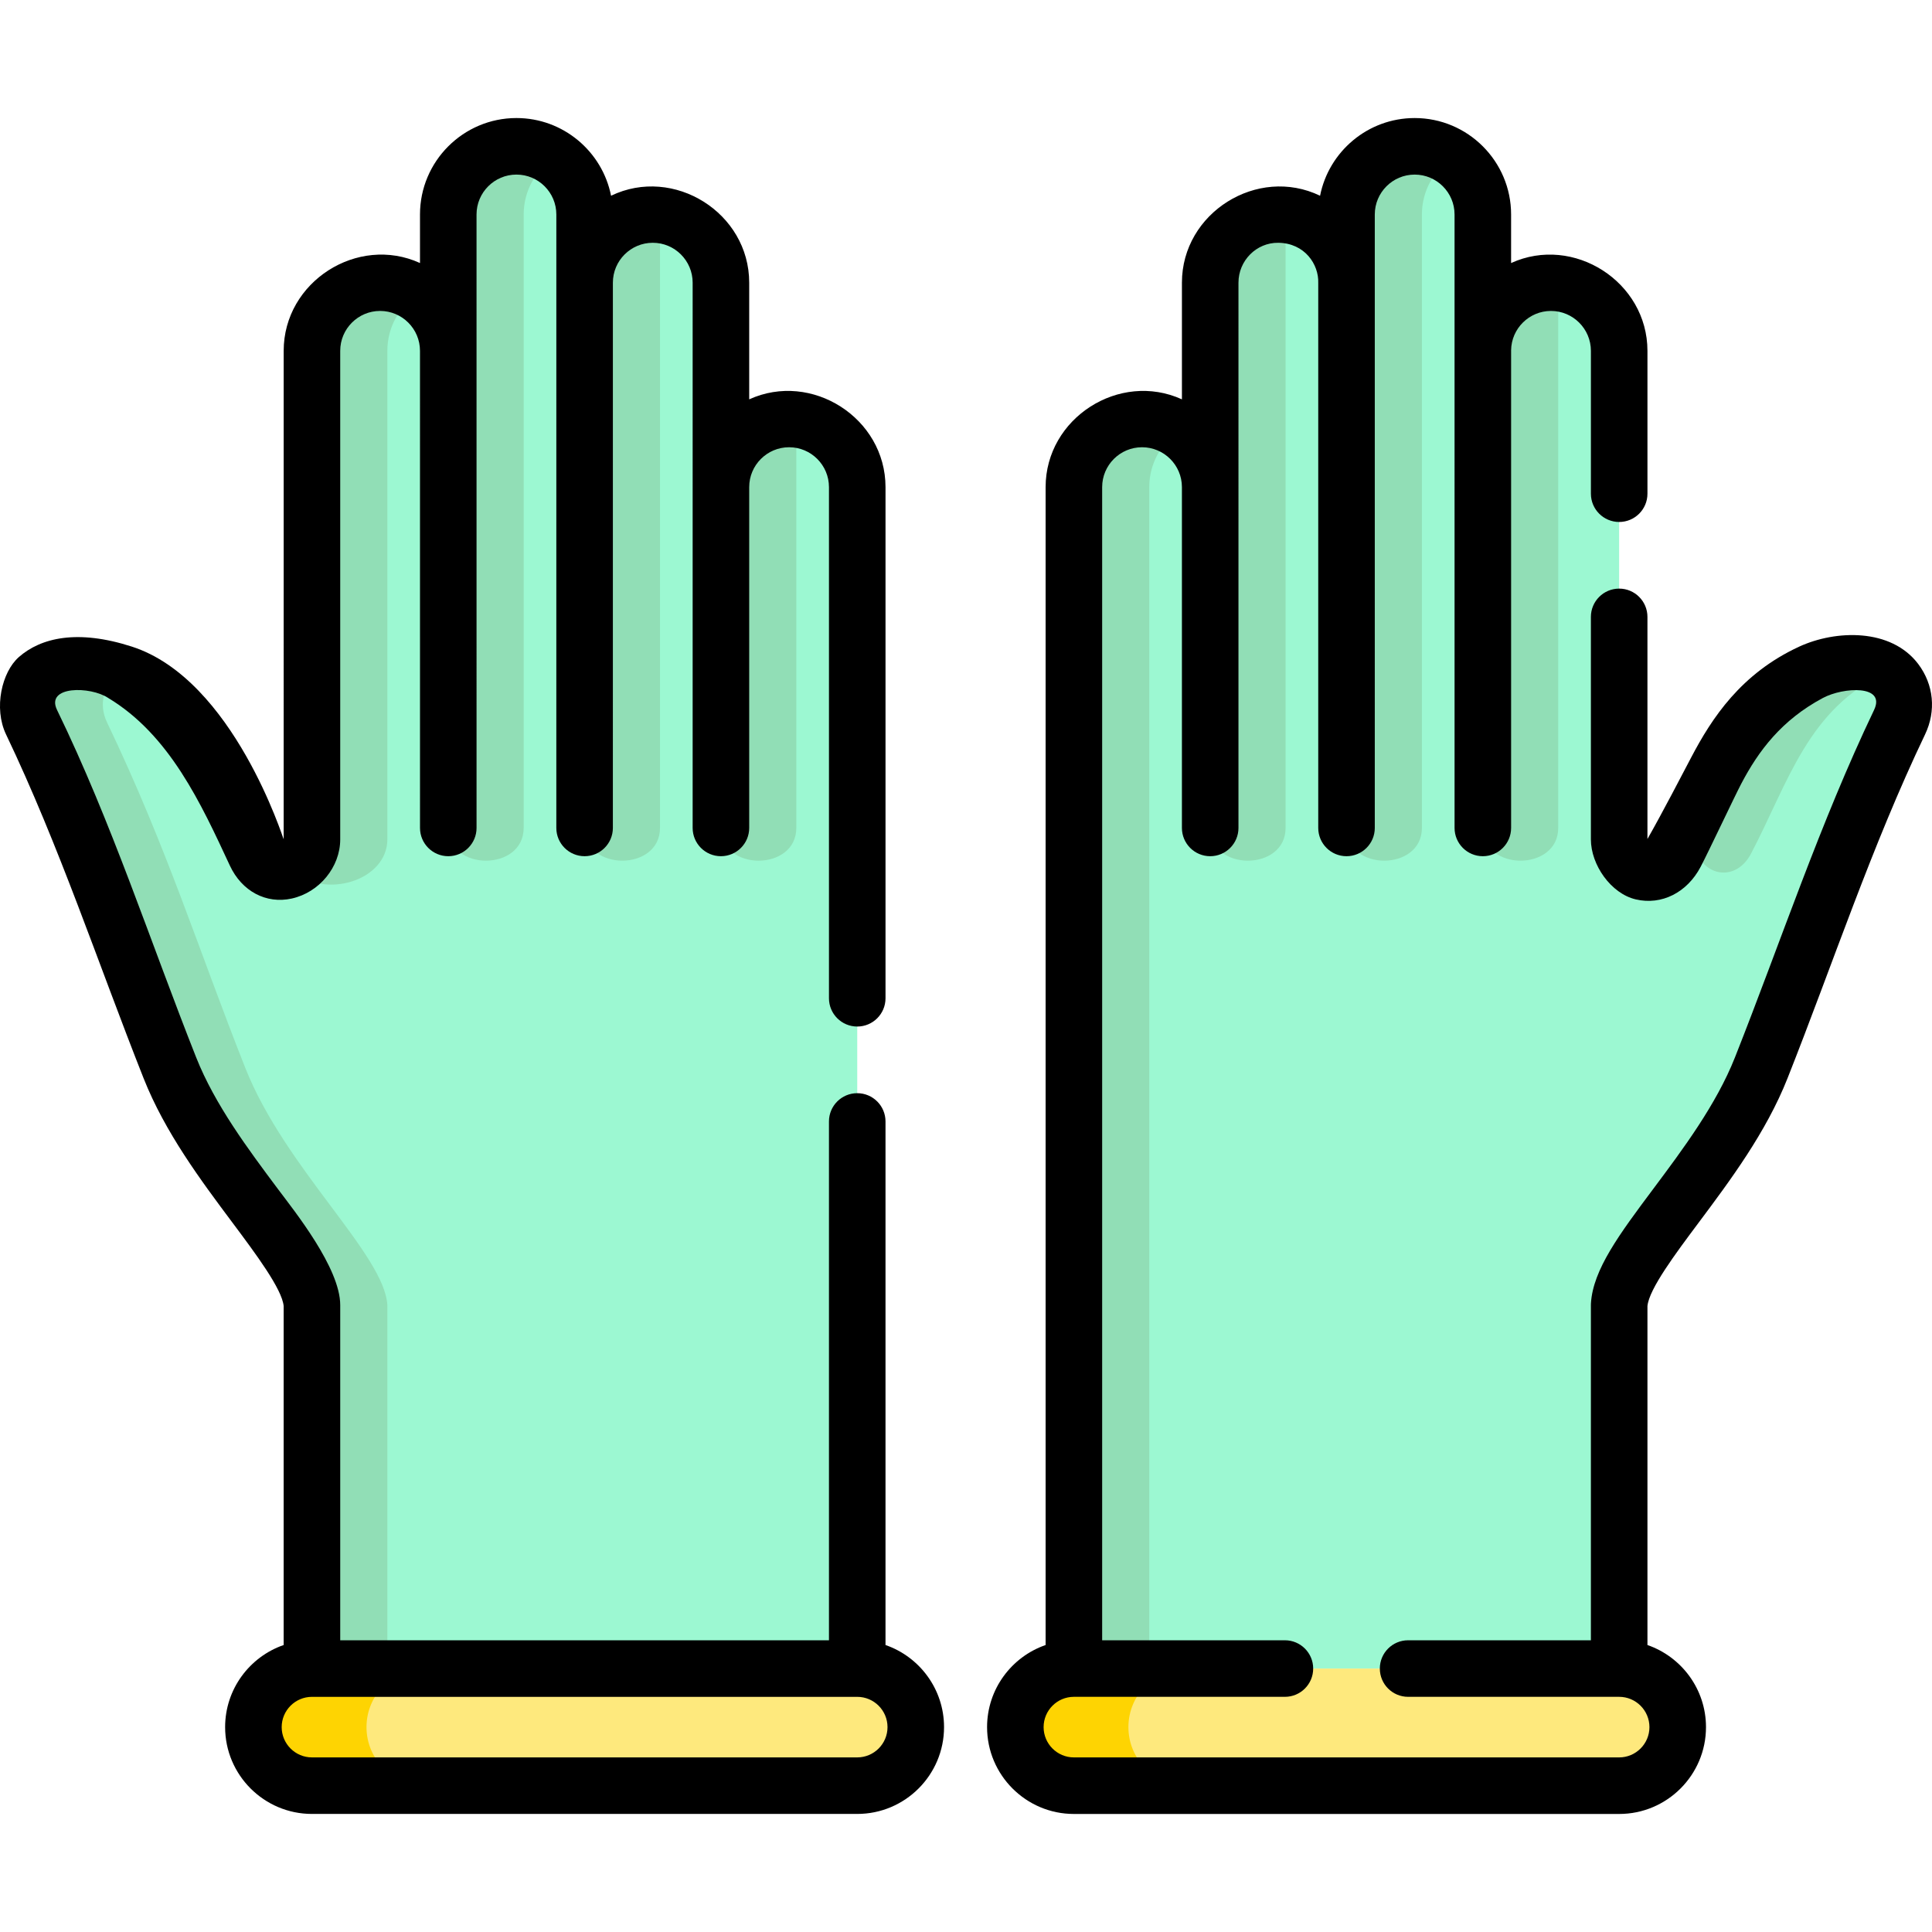
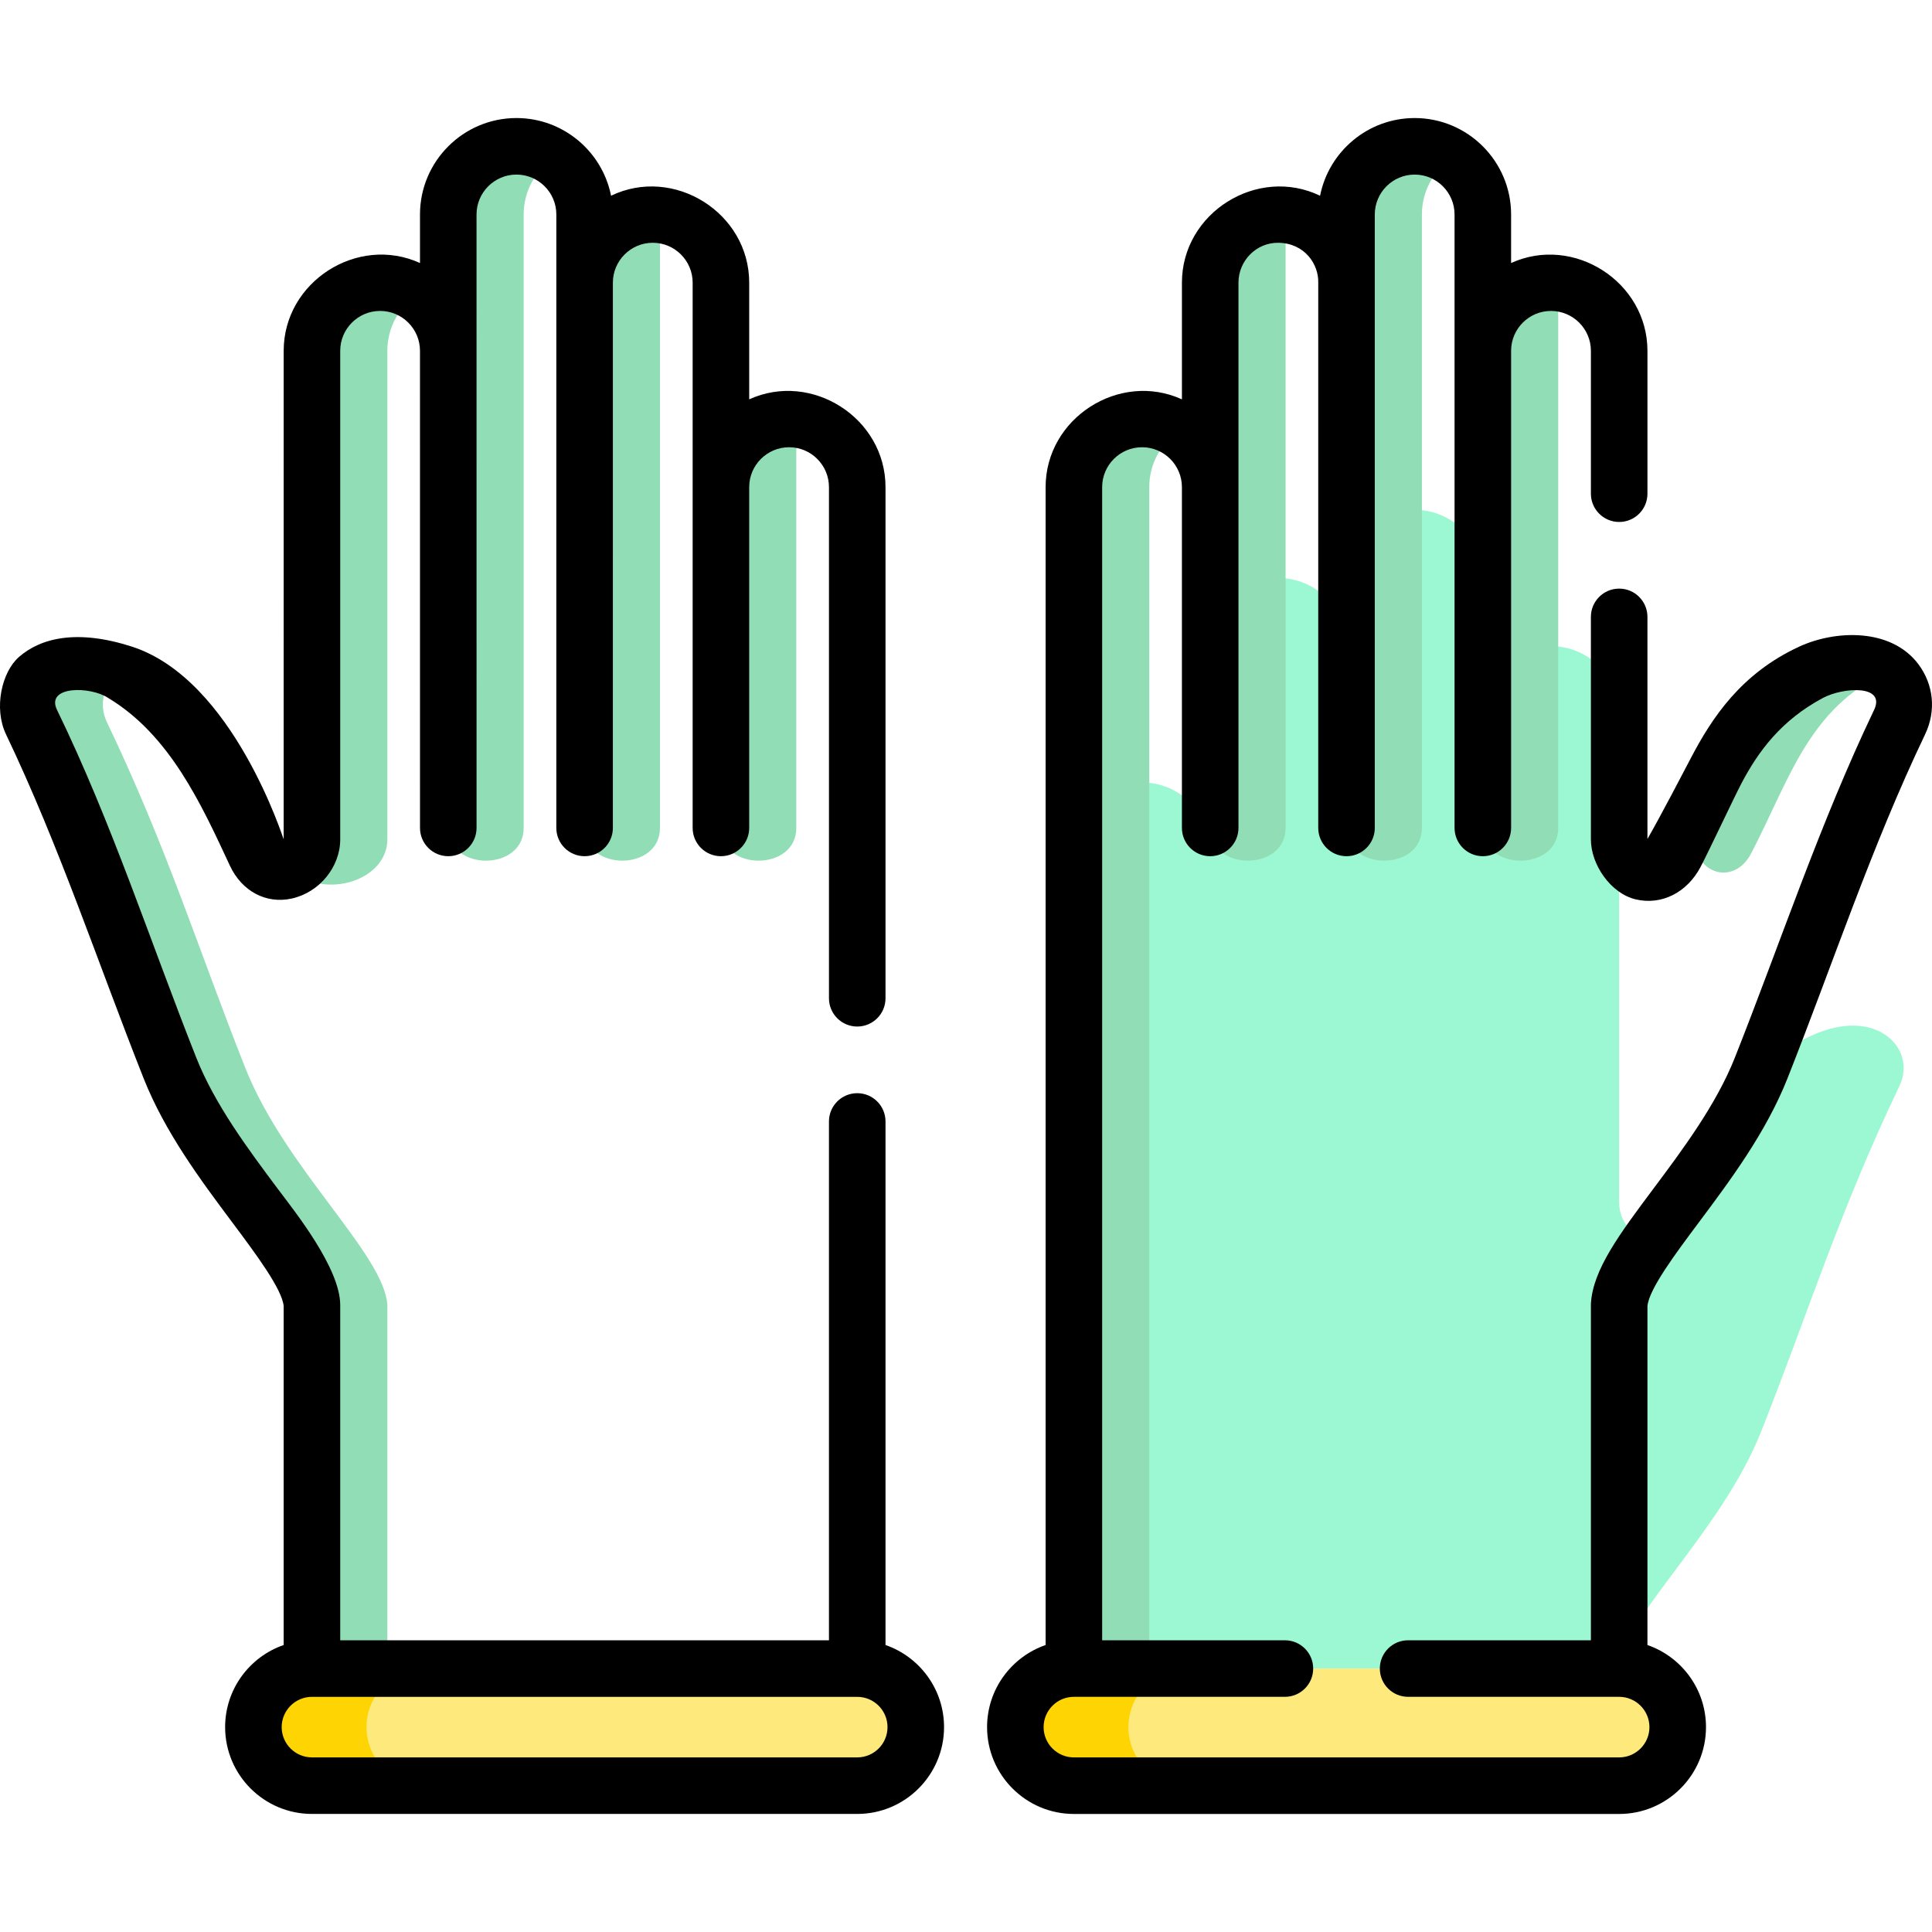
<svg xmlns="http://www.w3.org/2000/svg" id="Capa_1" enable-background="new 0 0 512 512" height="512" viewBox="0 0 512 512" width="512">
  <g>
-     <path d="m227.177 442.189h-144.505v-96.336c-.798-13.444-27.065-36.126-37.647-62.849-12.48-31.515-20.624-58.066-36.663-91.612-4.647-9.718 6.039-21.268 23.458-13.225 20.869 9.636 26.884 28.704 35.886 48.052 4.323 9.291 14.967 3.306 14.967-3.765v-129.487c0-9.976 8.087-18.063 18.063-18.063 9.976 0 18.063 8.087 18.063 18.063v-36.125c0-9.976 8.087-18.063 18.063-18.063 9.976 0 18.063 8.087 18.063 18.063v18.063c0-9.976 8.087-18.063 18.063-18.063 9.976 0 18.063 8.087 18.063 18.063v54.189c0-9.976 8.087-18.063 18.063-18.063 9.976 0 18.063 8.087 18.063 18.063z" fill="#9cf8d2" />
    <path d="m102.652 222.456v-129.487c0-6.282 3.207-11.815 8.073-15.051-2.861-1.903-6.296-3.012-9.99-3.012-9.976 0-18.063 8.087-18.063 18.063v129.487c0 3.584-2.735 6.889-5.995 8.067 9.827 8.142 25.975 2.642 25.975-8.067z" fill="#91deb6" />
    <path d="m138.778 219.411v-162.569c0-6.282 3.207-11.815 8.073-15.051-2.861-1.903-6.296-3.012-9.99-3.012-9.976 0-18.063 8.087-18.063 18.063v162.568c0 11.568 19.98 11.568 19.98.001z" fill="#91deb6" />
    <path d="m172.987 56.842c-9.976 0-18.063 8.087-18.063 18.063v144.505c0 11.568 19.98 11.568 19.98 0v-162.467c-.629-.066-1.269-.101-1.917-.101z" fill="#91deb6" />
    <path d="m209.114 111.032c-9.976 0-18.063 8.087-18.063 18.063v90.316c0 11.568 19.98 11.568 19.98 0v-108.278c-.63-.067-1.27-.101-1.917-.101z" fill="#91deb6" />
-     <path d="m284.586 442.189h144.505v-96.336c.798-13.444 27.065-36.126 37.647-62.849 12.48-31.515 20.624-58.066 36.663-91.612 4.647-9.718-6.039-21.268-23.458-13.225-20.869 9.636-25.969 29.156-35.886 48.052-4.471 8.52-14.742 5.47-14.967-3.765v-129.485c0-9.976-8.087-18.063-18.063-18.063-9.976 0-18.063 8.087-18.063 18.063v-36.127c0-9.976-8.087-18.063-18.063-18.063-9.976 0-18.063 8.087-18.063 18.063v18.063c0-9.976-8.087-18.063-18.063-18.063-9.976 0-18.063 8.087-18.063 18.063v54.189c0-9.976-8.087-18.063-18.063-18.063-9.976 0-18.063 8.087-18.063 18.063z" fill="#9cf8d2" />
+     <path d="m284.586 442.189h144.505c.798-13.444 27.065-36.126 37.647-62.849 12.48-31.515 20.624-58.066 36.663-91.612 4.647-9.718-6.039-21.268-23.458-13.225-20.869 9.636-25.969 29.156-35.886 48.052-4.471 8.52-14.742 5.47-14.967-3.765v-129.485c0-9.976-8.087-18.063-18.063-18.063-9.976 0-18.063 8.087-18.063 18.063v-36.127c0-9.976-8.087-18.063-18.063-18.063-9.976 0-18.063 8.087-18.063 18.063v18.063c0-9.976-8.087-18.063-18.063-18.063-9.976 0-18.063 8.087-18.063 18.063v54.189c0-9.976-8.087-18.063-18.063-18.063-9.976 0-18.063 8.087-18.063 18.063z" fill="#9cf8d2" />
    <g fill="#91deb6">
      <path d="m376.819 219.411v-162.569c0-6.282 3.207-11.815 8.073-15.051-2.861-1.903-6.296-3.012-9.99-3.012-9.976 0-18.063 8.087-18.063 18.063v162.568c0 11.568 19.98 11.568 19.98.001z" />
      <path d="m340.693 219.411v-162.468c-.63-.066-1.27-.101-1.917-.101-9.976 0-18.063 8.087-18.063 18.063v144.505c0 11.568 19.98 11.568 19.98.001z" />
      <path d="m392.965 92.969v126.442c0 11.568 19.98 11.568 19.98 0v-144.405c-.63-.066-1.27-.101-1.917-.101-9.975.001-18.063 8.088-18.063 18.064z" />
      <path d="m449.072 222.456c.225 9.235 10.495 12.285 14.967 3.765 9.917-18.896 15.017-38.416 35.886-48.052.018-.008.036-.016.055-.025-4.265-3.116-11.304-4.007-20.035.025-17.107 7.9-23.618 22.441-30.872 37.835v6.452z" />
      <path d="m312.64 114.044c-2.861-1.903-6.296-3.012-9.99-3.012-9.976 0-18.063 8.087-18.063 18.063v313.094h19.98v-313.094c0-6.282 3.207-11.815 8.073-15.051z" />
      <path d="m65.004 283.004c-12.48-31.515-20.624-58.066-36.663-91.612-2.318-4.847-.821-10.149 3.423-13.249-17.386-7.994-28.045 3.541-23.403 13.249 16.039 33.545 24.182 60.097 36.663 91.612 10.583 26.723 36.849 49.404 37.647 62.849v96.336h19.98v-96.336c-.798-13.445-27.064-36.126-37.647-62.849z" />
    </g>
    <path d="m227.177 473.221h-144.505c-8.569 0-15.516-6.947-15.516-15.516 0-8.569 6.947-15.516 15.516-15.516h144.505c8.569 0 15.516 6.947 15.516 15.516 0 8.569-6.947 15.516-15.516 15.516z" fill="#fee97d" />
    <path d="m97.126 457.705c0-8.569 6.947-15.516 15.516-15.516h-29.97c-8.569 0-15.516 6.947-15.516 15.516s6.947 15.516 15.516 15.516h29.97c-8.569 0-15.516-6.947-15.516-15.516z" fill="#fed402" />
    <path d="m284.586 473.221h144.505c8.569 0 15.516-6.947 15.516-15.516 0-8.569-6.947-15.516-15.516-15.516h-144.505c-8.569 0-15.516 6.947-15.516 15.516.001 8.569 6.947 15.516 15.516 15.516z" fill="#fee97d" />
    <path d="m299.041 457.705c0-8.569 6.947-15.516 15.516-15.516h-29.97c-8.569 0-15.516 6.947-15.516 15.516s6.947 15.516 15.516 15.516h29.97c-8.569 0-15.516-6.947-15.516-15.516z" fill="#fed402" />
    <g>
      <path d="m234.669 435.949v-138.75c0-4.138-3.355-7.493-7.493-7.493s-7.493 3.355-7.493 7.493v137.494h-129.521v-88.842c0-9.853-12.224-25.014-16.554-30.809-7.815-10.458-16.672-22.312-21.615-34.799-12.185-30.755-22.374-62.273-36.869-92.08-3.144-6.465 8.844-6.34 13.554-3.195 16.298 9.819 24.59 27.978 32.234 44.413 3.172 6.814 9.611 10.243 16.405 8.741 7.323-1.621 12.845-8.357 12.845-15.67v-129.481c0-5.828 4.741-10.57 10.57-10.57s10.57 4.741 10.57 10.57c0 .082.004 126.439.004 126.439 0 4.138 3.355 7.493 7.493 7.493s7.493-3.355 7.493-7.493l-.004-162.569c0-5.831 4.744-10.574 10.574-10.574 5.831 0 10.574 4.744 10.574 10.574l-.003 162.569c0 4.138 3.355 7.493 7.493 7.493s7.493-3.355 7.493-7.493c0 0 .003-144.428.003-144.501 0-5.828 4.741-10.57 10.57-10.57 5.828 0 10.57 4.741 10.57 10.57l-.001 144.501c0 4.138 3.355 7.493 7.493 7.493s7.493-3.355 7.493-7.493v-90.199c.001-.039.001-.077.001-.116 0-5.828 4.741-10.57 10.57-10.57 5.828 0 10.57 4.741 10.57 10.57v135.456c0 4.138 3.355 7.493 7.493 7.493s7.493-3.355 7.493-7.493v-135.455c0-18.323-19.591-30.805-36.124-23.266v-30.921c0-18.538-20.019-31.031-36.61-23.038-2.32-11.722-12.681-20.589-25.074-20.589-14.093 0-25.56 11.466-25.56 25.56v12.864c-16.533-7.541-36.124 4.943-36.124 23.266l-.002 129.438c-.041.23-13.25-42.335-40.22-51.046-14.457-4.669-24.126-2.343-29.944 2.751-4.525 3.962-6.748 13.532-3.413 20.51 14.141 29.585 24.4 60.702 36.457 91.136 5.677 14.34 15.169 27.043 23.544 38.25 6.166 8.252 13.144 17.59 13.573 22.114v89.825c-9.019 3.116-15.513 11.691-15.513 21.755 0 12.687 10.321 23.008 23.008 23.008h144.505c12.687 0 23.008-10.321 23.008-23.008 0-10.065-6.496-18.641-15.516-21.756zm-7.492 29.779h-144.505c-4.424 0-8.023-3.599-8.023-8.023s3.599-8.023 8.023-8.023h144.505c4.424 0 8.023 3.599 8.023 8.023s-3.599 8.023-8.023 8.023z" />
      <path d="m508.364 175.986c-7.208-9.557-21.881-9.08-31.561-4.62-15.396 7.116-23.127 18.875-28.655 29.432-1.882 3.585-7.898 15.153-11.559 21.546v-58.862c0-4.138-3.355-7.493-7.493-7.493s-7.493 3.355-7.493 7.493v58.971c0 6.729 5.293 14.351 11.902 15.897 6.839 1.602 13.59-1.793 17.19-8.649 2.052-3.909 8.989-18.641 10.723-21.945 4.583-8.752 10.7-16.928 21.663-22.785 5.426-2.899 16.784-3.551 13.562 3.189-14.299 29.898-24.693 61.323-36.871 92.084-4.941 12.481-13.798 24.333-21.613 34.789-8.949 11.975-16.018 21.433-16.543 30.378-.008.146-.013.293-.013.439v88.842h-48.442c-4.138 0-7.493 3.355-7.493 7.493s3.355 7.493 7.493 7.493h55.929c4.426 0 8.027 3.601 8.027 8.027s-3.601 8.027-8.027 8.027h-144.496c-4.426 0-8.027-3.601-8.027-8.027s3.601-8.027 8.027-8.027h55.92c4.138 0 7.493-3.355 7.493-7.493s-3.355-7.493-7.493-7.493h-48.432v-305.596c0-5.828 4.741-10.57 10.57-10.57 5.815 0 10.548 4.72 10.569 10.531v.038 90.316c0 4.138 3.355 7.493 7.493 7.493s7.493-3.355 7.493-7.493l.001-144.501c0-5.828 4.742-10.653 10.57-10.57 6.998.1 10.744 5.719 10.571 10.647v144.424c0 4.138 3.355 7.493 7.493 7.493s7.493-3.355 7.493-7.493l-.001-162.573c0-5.828 4.741-10.57 10.569-10.57s10.57 4.741 10.57 10.57l.003 162.573c0 4.138 3.355 7.493 7.493 7.493s7.493-3.355 7.493-7.493v-126.442c0-.045-.001-.089-.002-.133.073-5.766 4.785-10.434 10.568-10.434 5.834 0 10.579 4.746 10.579 10.579v37.853c0 4.138 3.355 7.493 7.493 7.493s7.493-3.355 7.493-7.493v-37.853c0-18.327-19.596-30.817-36.134-23.275v-12.869c0-14.091-11.464-25.555-25.555-25.555-12.392 0-22.752 8.866-25.07 20.589-16.59-7.994-36.609 4.503-36.609 23.038v30.921c-16.533-7.54-36.124 4.943-36.124 23.266v306.852c-9.019 3.117-15.514 11.693-15.514 21.758 0 12.689 10.323 23.012 23.012 23.012h144.497c12.689 0 23.012-10.323 23.012-23.012 0-10.065-6.496-18.641-15.515-21.758v-89.826c.424-4.521 7.405-13.863 13.574-22.117 8.375-11.206 17.867-23.907 23.543-38.244 12.053-30.447 22.305-61.544 36.457-91.135 2.974-6.229 2.301-13.197-1.803-18.64z" />
    </g>
  </g>
</svg>